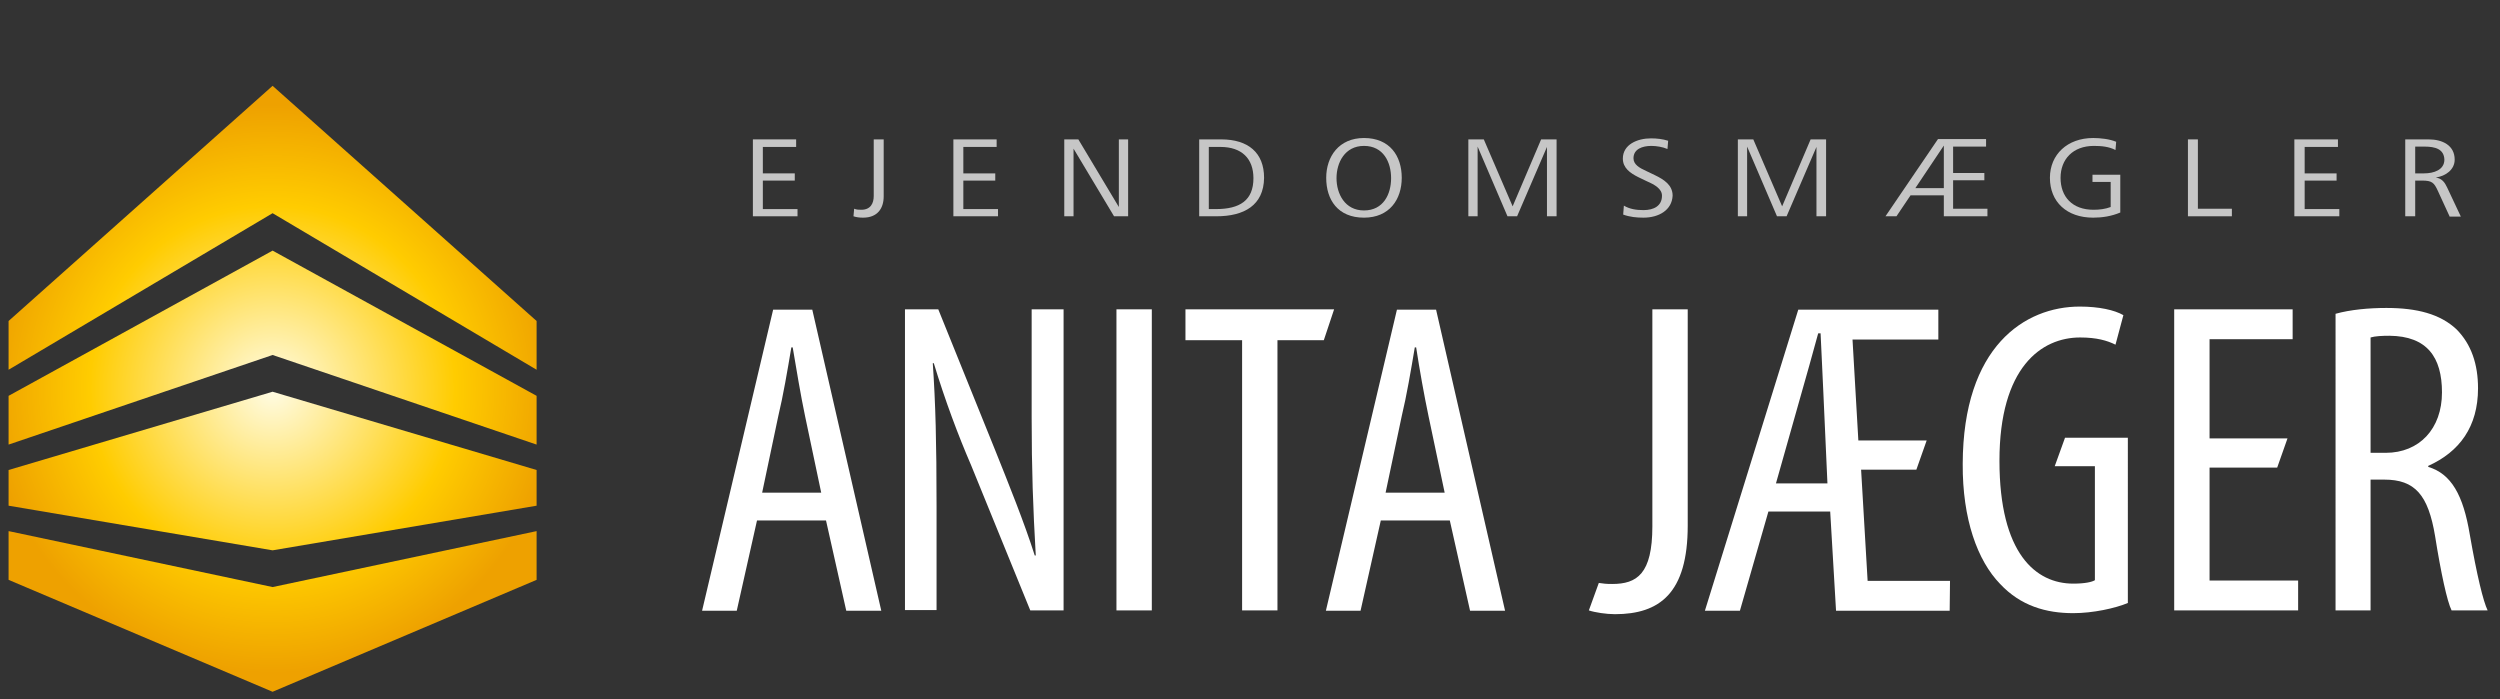
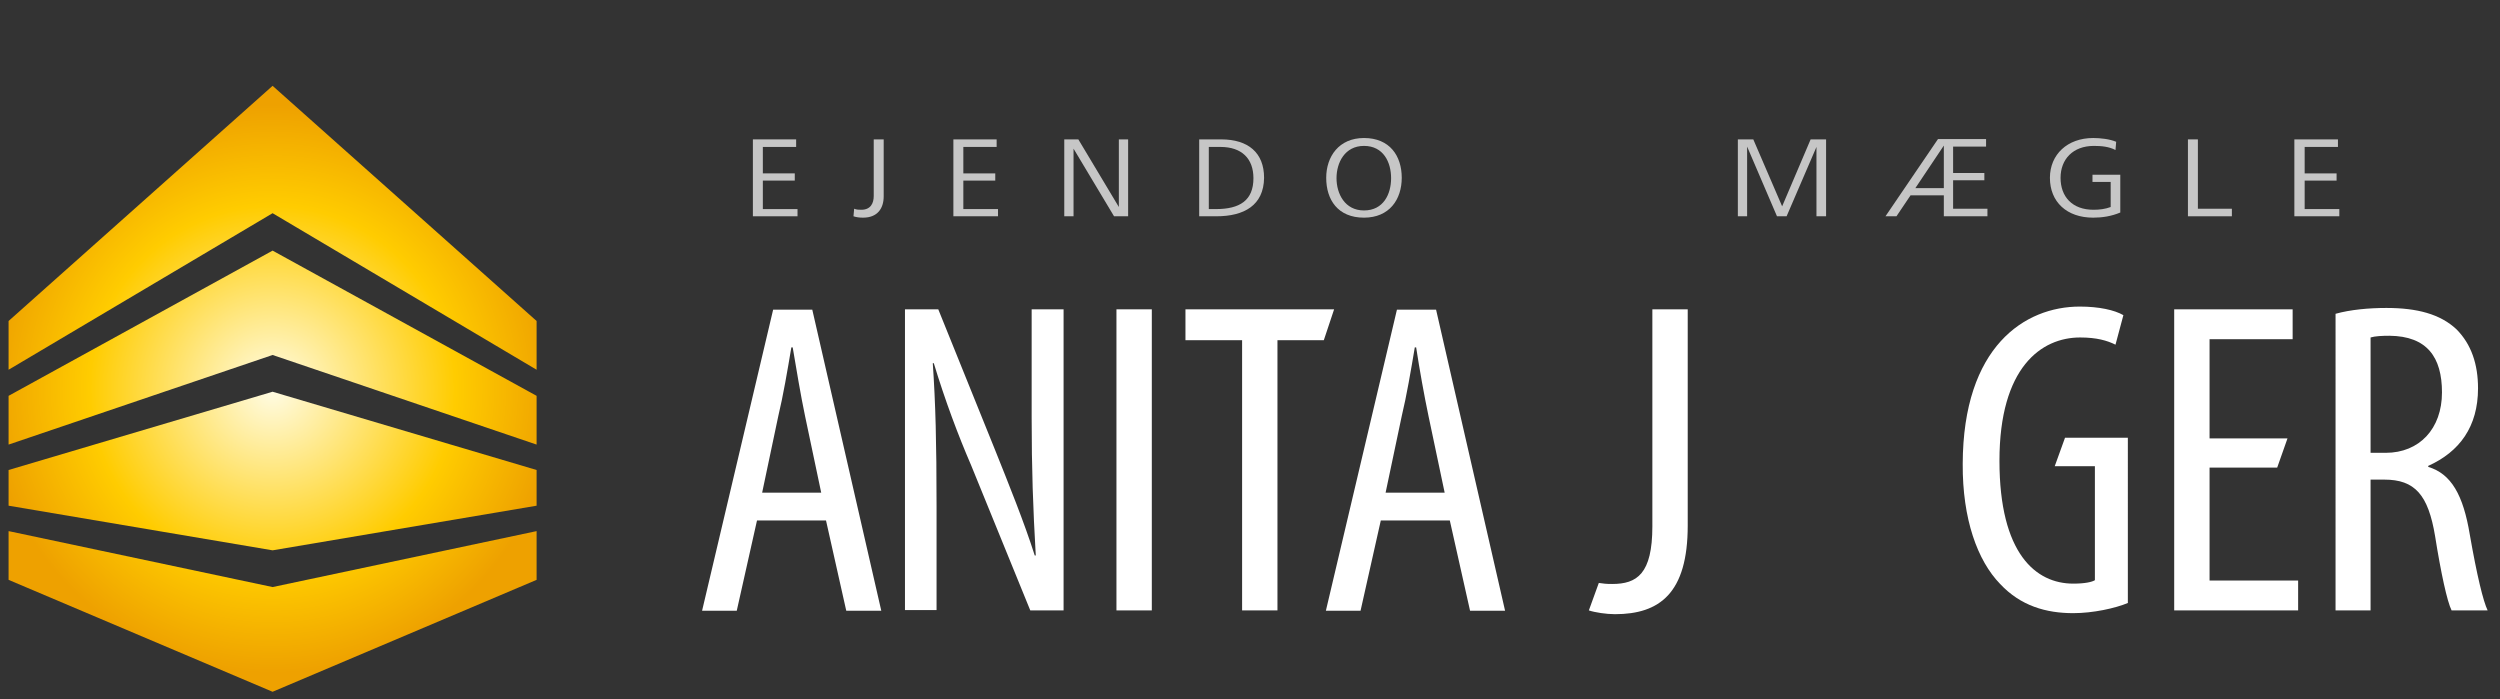
<svg xmlns="http://www.w3.org/2000/svg" version="1.1" id="Layer_1" x="0px" y="0px" viewBox="0 0 728.2 203.7" style="enable-background:new 0 0 728.2 203.7;" xml:space="preserve">
  <rect x="0" y="0" width="728.2" height="203.7" fill="#333333" stroke="none" />
  <style type="text/css">
	.Arched_x0020_Green{fill:url(#SVGID_1_);stroke:#FFFFFF;stroke-width:0.25;stroke-miterlimit:1;}
	.st0{fill:#FFFFFF;}
	.st1{fill:#C6C6C6;}
	.st2{fill:url(#SVGID_2_);}
	.st3{fill:none;}
</style>
  <linearGradient id="SVGID_1_" gradientUnits="userSpaceOnUse" x1="66.587" y1="537.3" x2="67.294" y2="536.593">
    <stop offset="0" style="stop-color:#1DA238" />
    <stop offset="0.983" style="stop-color:#24391D" />
  </linearGradient>
  <g>
    <path class="st0" d="M220.5,151.6l-5.9,26.3h-10.1l20.7-87.7h11.4l20.1,87.7h-10.2l-5.9-26.3H220.5z M239.2,143.5l-4.7-22.3   c-1.3-6.2-2.5-13.5-3.6-20h-0.4c-1.1,6.6-2.4,14.2-3.8,20l-4.7,22.3H239.2z" />
    <path class="st0" d="M263.6,177.9V90.1h9.7l16.6,41.1c3.8,9.5,8.5,21.1,11.5,30.6h0.3c-0.8-13.8-1.2-25.1-1.2-40.3V90.1h9.3v87.7   h-9.7l-17.2-42.2c-3.8-8.8-7.6-18.9-10.9-29.8h-0.3c0.8,11.7,1.1,22.9,1.1,41.6v30.3H263.6z" />
    <path class="st0" d="M335.5,90.1v87.7h-10.3V90.1H335.5z" />
    <path class="st0" d="M361.8,99.1h-16.5v-9h43.3l-3,9h-13.5v78.7h-10.3V99.1z" />
    <path class="st0" d="M402.2,151.6l-5.9,26.3h-10.1l20.7-87.7h11.4l20.1,87.7h-10.2l-5.9-26.3H402.2z M420.8,143.5l-4.7-22.3   c-1.3-6.2-2.6-13.5-3.6-20h-0.4c-1.1,6.6-2.4,14.2-3.8,20l-4.7,22.3H420.8z" />
    <path class="st0" d="M481.3,90.1h10.3v63c0,19.7-8.2,25.8-21.2,25.8c-2.5,0-5.8-0.5-7.6-1.1l2.9-8c1.5,0.2,2,0.3,3.9,0.3   c7.2,0,11.7-2.9,11.7-16.8V90.1z" />
-     <path class="st0" d="M496.6,177.9l27.2-87.7h40.8v8.7h-25l1.7,29.4h19.9l-3,8.5h-16.1l1.9,32.4h24l-0.1,8.7h-33.1l-1.7-28.9h-18   l-8.3,28.9H496.6z M532.3,140.9l-1.2-26.7c-0.3-5.6-0.5-11.7-0.8-17.1h-0.7c-1.6,5.9-3.6,13-5.2,18.6l-7.1,25.1H532.3z" />
    <path class="st0" d="M619.9,175.6c-3.8,1.6-10.3,3-16,3c-7.9,0-15.3-2.1-21.3-8.5c-6.6-6.8-11-18.9-10.9-35   c0.1-34.2,18.1-45.8,34.1-45.8c5.6,0,10.1,1,12.7,2.5l-2.3,8.6c-2.4-1.2-5.5-2.1-10.3-2.1c-11.3,0-23.5,8.7-23.5,35.9   c0,27.1,10.6,35.8,21.5,35.8c3.5,0,5.5-0.5,6.3-1v-33.2h-11.7l3-8.3h18.3V175.6z" />
    <path class="st0" d="M663.3,136.2h-19.7v32.9h25.8v8.7h-36.1V90.1h34.5v8.7h-24.2v28.9h22.7L663.3,136.2z" />
    <path class="st0" d="M680.3,91.4c4.3-1.2,9.7-1.7,14.8-1.7c9,0,15.7,1.8,20.4,6.2c4.4,4.4,6.3,10.3,6.3,17.2   c0,11.2-5.4,18.5-14.5,22.6v0.3c6.7,2,10.2,8.2,12.1,19.7c2.1,12,3.9,19.4,5.2,22.1h-10.5c-1.3-2.6-3.1-10.9-4.8-21.6   c-2-12.1-5.9-16.5-14.8-16.5h-4v38.1h-10.2V91.4z M690.5,131.9h4.4c9.8,0,16.4-7,16.4-17.6c0-10.2-4.3-16.4-15.3-16.5   c-2.1,0-4.2,0.1-5.5,0.5V131.9z" />
  </g>
  <g>
    <path class="st1" d="M219.3,63V40.6h12.6v2.2h-9.7v7.7h9.3v2.1h-9.3v8.3h10.1V63H219.3z" />
    <path class="st1" d="M251.4,63.4c-1,0-1.9-0.1-2.8-0.4l0.2-2.2c0.7,0.3,1.4,0.3,2.1,0.3c2.7,0,3.6-1.9,3.6-4V40.6h2.9v16.6   C257.4,60.7,255.6,63.4,251.4,63.4z" />
    <path class="st1" d="M277.7,63V40.6h12.6v2.2h-9.7v7.7h9.3v2.1h-9.3v8.3h10.1V63H277.7z" />
    <path class="st1" d="M324.5,63l-11.8-19.7V63H310V40.6h4.1l11.8,19.7V40.6h2.7V63H324.5z" />
    <path class="st1" d="M354.3,63h-5V40.6h6.4c7.9,0,12.5,3.9,12.5,11.2C368.1,59.8,362.4,63,354.3,63z M355.5,42.8h-3.4v18.1h2.1   c6.9,0,10.9-2.5,10.9-9C365.1,46.2,361.7,42.8,355.5,42.8z" />
    <path class="st1" d="M397.3,63.4c-7.6,0-11-5.2-11-11.6c0-6.2,3.7-11.6,11-11.6c7.5,0,11,5.2,11,11.6   C408.3,58.1,404.7,63.4,397.3,63.4z M397.3,42.5c-5.6,0-8,4.9-8,9.4c0,4.5,2.4,9.4,8,9.4c5.7,0,7.9-4.8,7.9-9.4   C405.2,47.3,403,42.5,397.3,42.5z" />
-     <path class="st1" d="M450.6,63V42.8L441.9,63h-2.8l-8.7-20.3V63h-2.7V40.6h4.5l8.4,19.5l8.3-19.5h4.5V63H450.6z" />
-     <path class="st1" d="M478.7,63.4c-2,0-4-0.2-5.9-0.9l0.2-2.6c1.7,1,3.6,1.3,5.7,1.3c3,0,5.4-1.2,5.4-4.2c0-2-2.1-3.2-4.4-4.2   l-2.5-1.2c-2.4-1.2-4.5-2.7-4.5-5.4c0-4.1,4.2-5.9,8.2-5.9c1.7,0,3.4,0.2,5,0.7l-0.2,2.4c-1.4-0.6-3.2-0.9-4.7-0.9   c-2.6,0-5.2,0.9-5.2,3.6c0,1.8,1.7,2.8,3.7,3.7l2.5,1.2c2.7,1.3,5.2,2.9,5.2,6C487,61.2,483.2,63.4,478.7,63.4z" />
    <path class="st1" d="M529.1,63V42.8L520.4,63h-2.8l-8.7-20.3V63h-2.7V40.6h4.5l8.4,19.5l8.3-19.5h4.5V63H529.1z" />
    <path class="st1" d="M566.2,63v-6.1h-9.7l-4.1,6.1h-3.2l15.3-22.5h14v2.2h-9.6v7.7h9.1v2.1h-9.1v8.3h10V63H566.2z M566.2,42.4   l-8.3,12.4h8.3V42.4z" />
    <path class="st1" d="M609.7,63.4c-7.7,0-12.6-4.6-12.6-11.6c0-6.8,5.1-11.6,12.6-11.6c2.1,0,4.8,0.3,6.7,1.1l-0.2,2.4   c-1.9-1-4.1-1.2-6.3-1.2c-6.1,0-9.7,3.9-9.7,9.3c0,5.5,3.4,9.3,9.6,9.3c1.7,0,3.4-0.2,5-0.8v-7.3h-5.3v-2.1h8.1v11   C615,63,612.3,63.4,609.7,63.4z" />
    <path class="st1" d="M637.3,63V40.6h2.9v20.2h9.9V63H637.3z" />
    <path class="st1" d="M668.3,63V40.6H681v2.2h-9.7v7.7h9.3v2.1h-9.3v8.3h10.1V63H668.3z" />
-     <path class="st1" d="M713.5,63l-3.4-7.4c-1.1-2.4-1.7-3-4.6-3h-2V63h-2.9V40.6h6.8c4,0,7.6,1.7,7.6,5.9c0,2.9-2.6,4.8-5.5,5.2   c1.8,0.3,2.6,1.4,3.3,2.9l4,8.5H713.5z M706.2,42.7h-2.7v7.8h2.6c2.8,0,5.9-1,5.9-4C711.9,43.4,709.3,42.7,706.2,42.7z" />
  </g>
  <radialGradient id="SVGID_2_" cx="79.383" cy="113.271" r="82.762" gradientUnits="userSpaceOnUse">
    <stop offset="0" style="stop-color:#FFFCE5" />
    <stop offset="0.644" style="stop-color:#FFCC00" />
    <stop offset="1" style="stop-color:#EEA100" />
  </radialGradient>
  <path class="st2" d="M156.3,154.7L79.4,171L2.5,154.7v14.2l76.9,32.6l76.9-32.6V154.7z M156.3,147.3l-76.9,13l-76.9-13v-10.4  l76.9-22.8l76.9,22.8V147.3z M156.3,115.3L79.4,73L2.5,115.3v14.2l76.9-26.1l76.9,26.1V115.3z M156.3,93.5L79.4,25L2.5,93.5v14.2  l76.9-45.6l76.9,45.6V93.5z" />
  <rect class="st3" width="728.2" height="18.4" />
</svg>